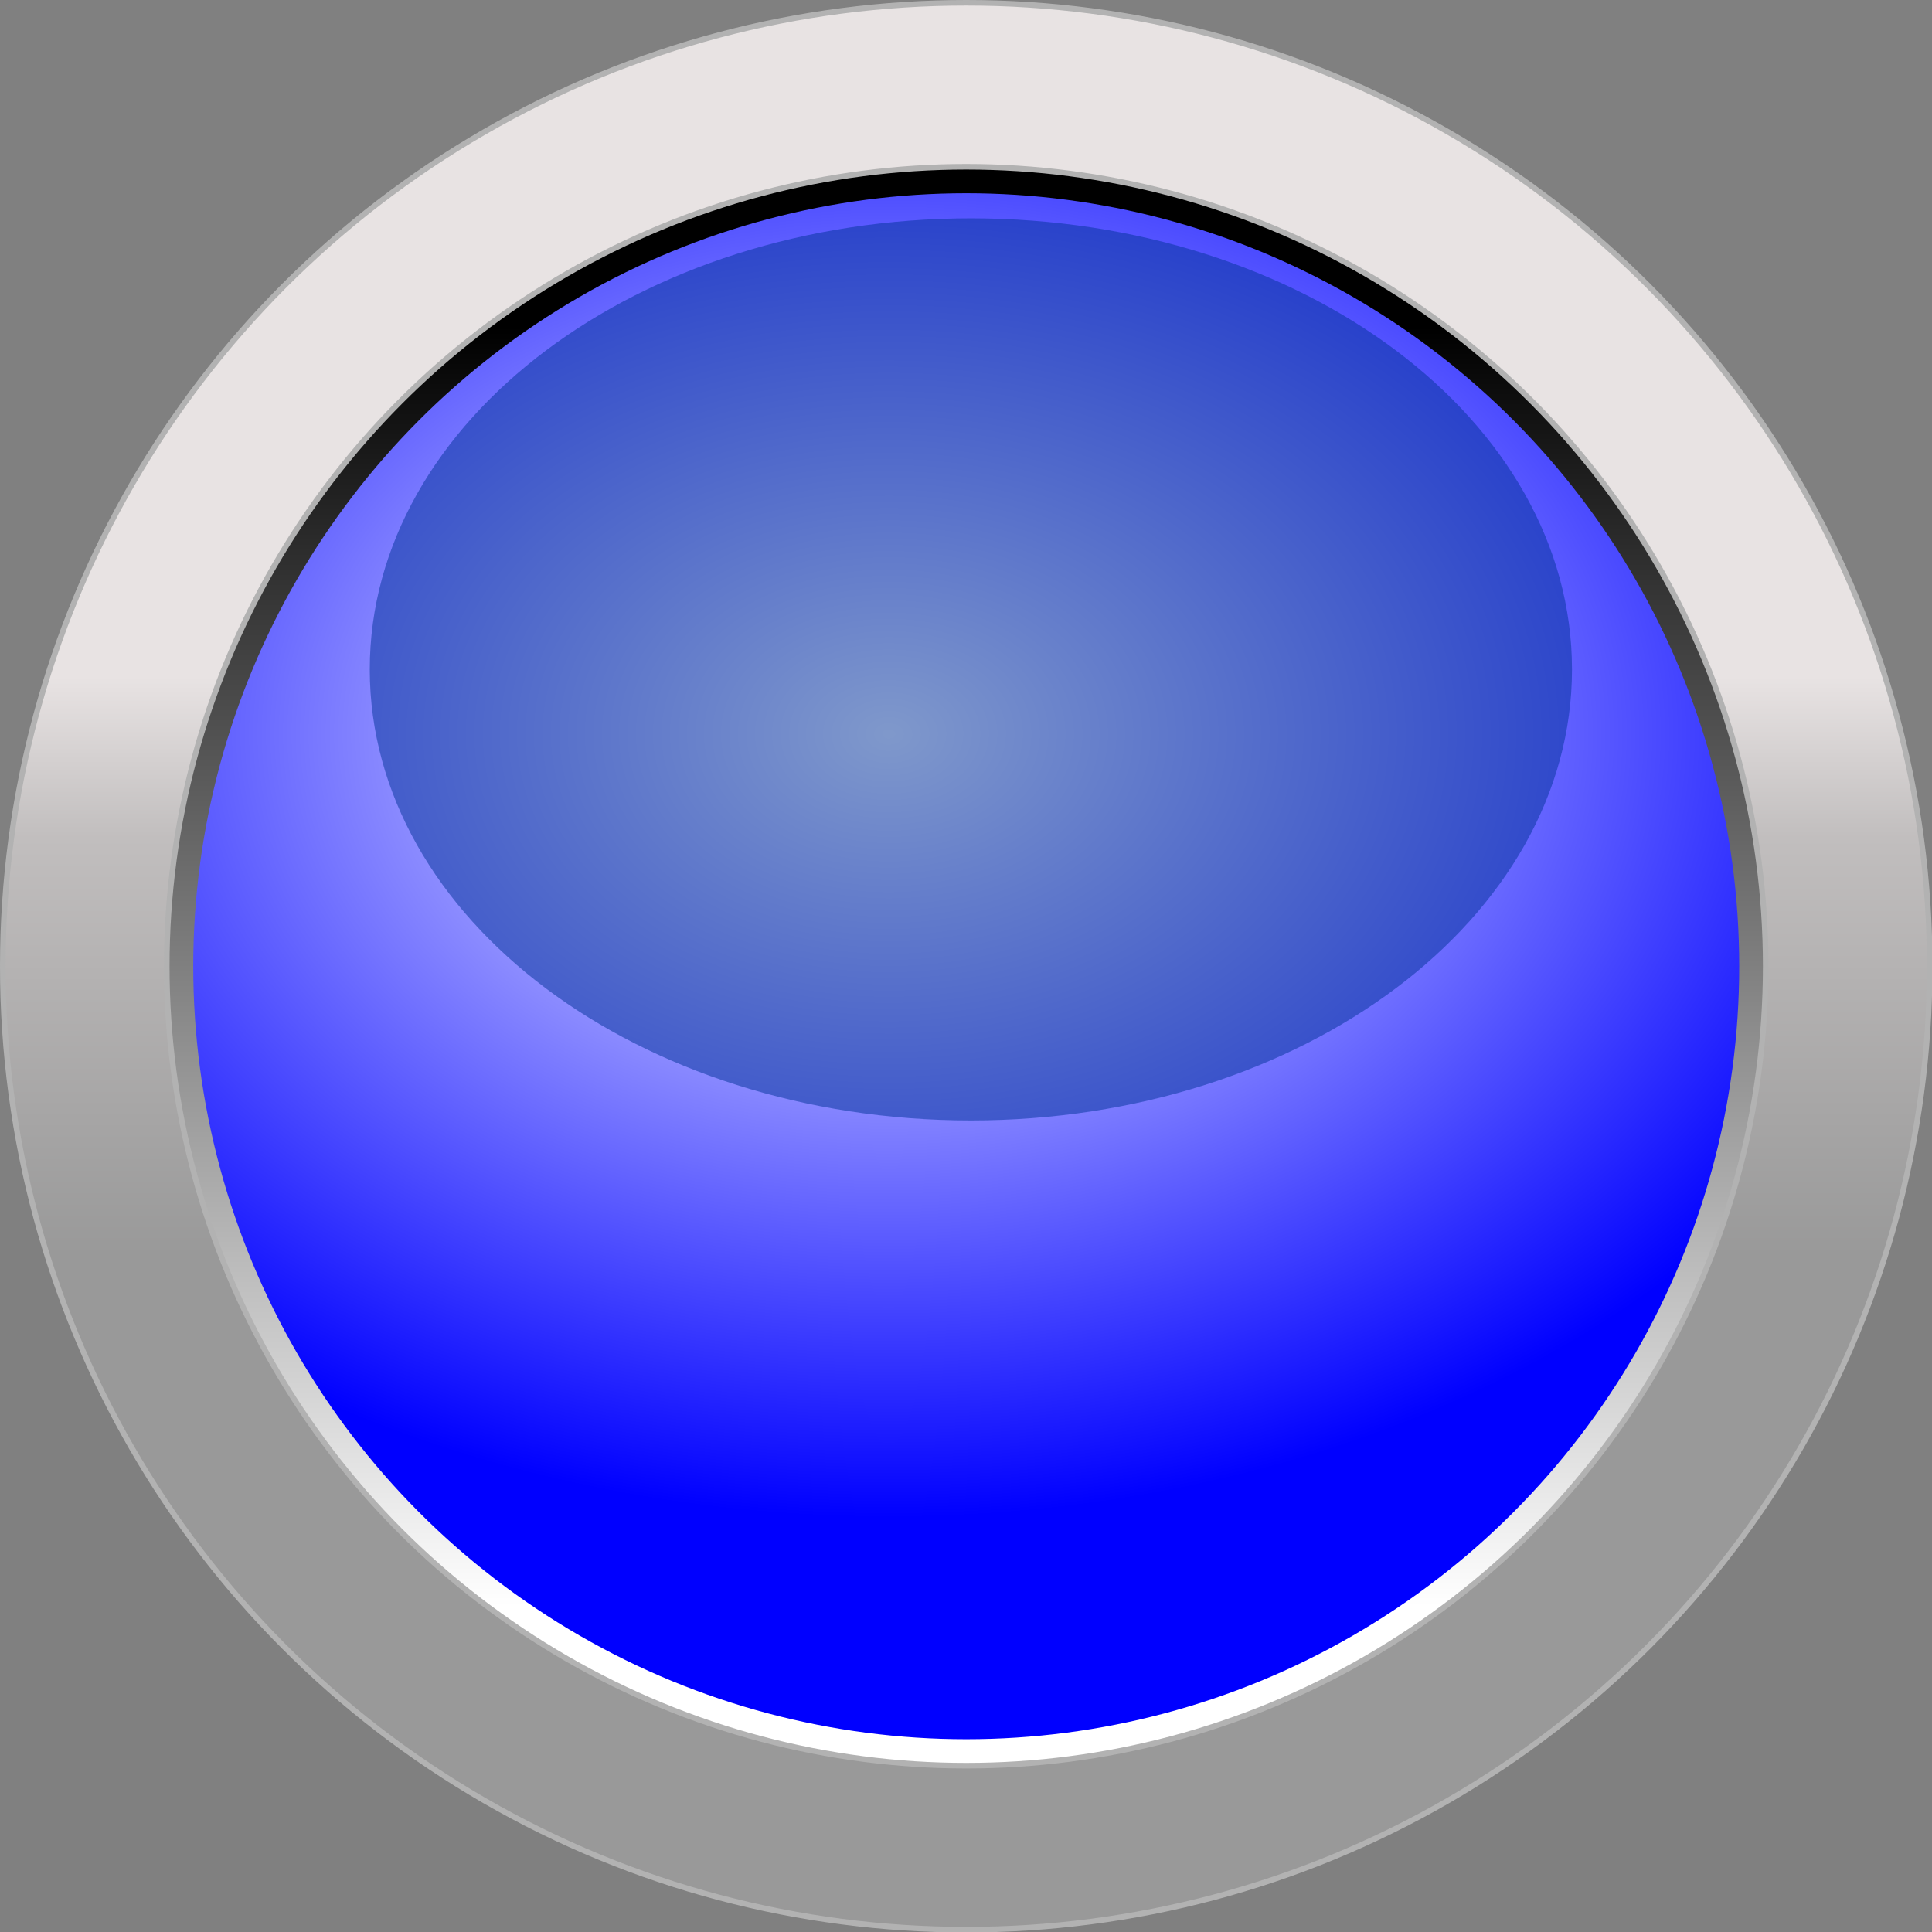
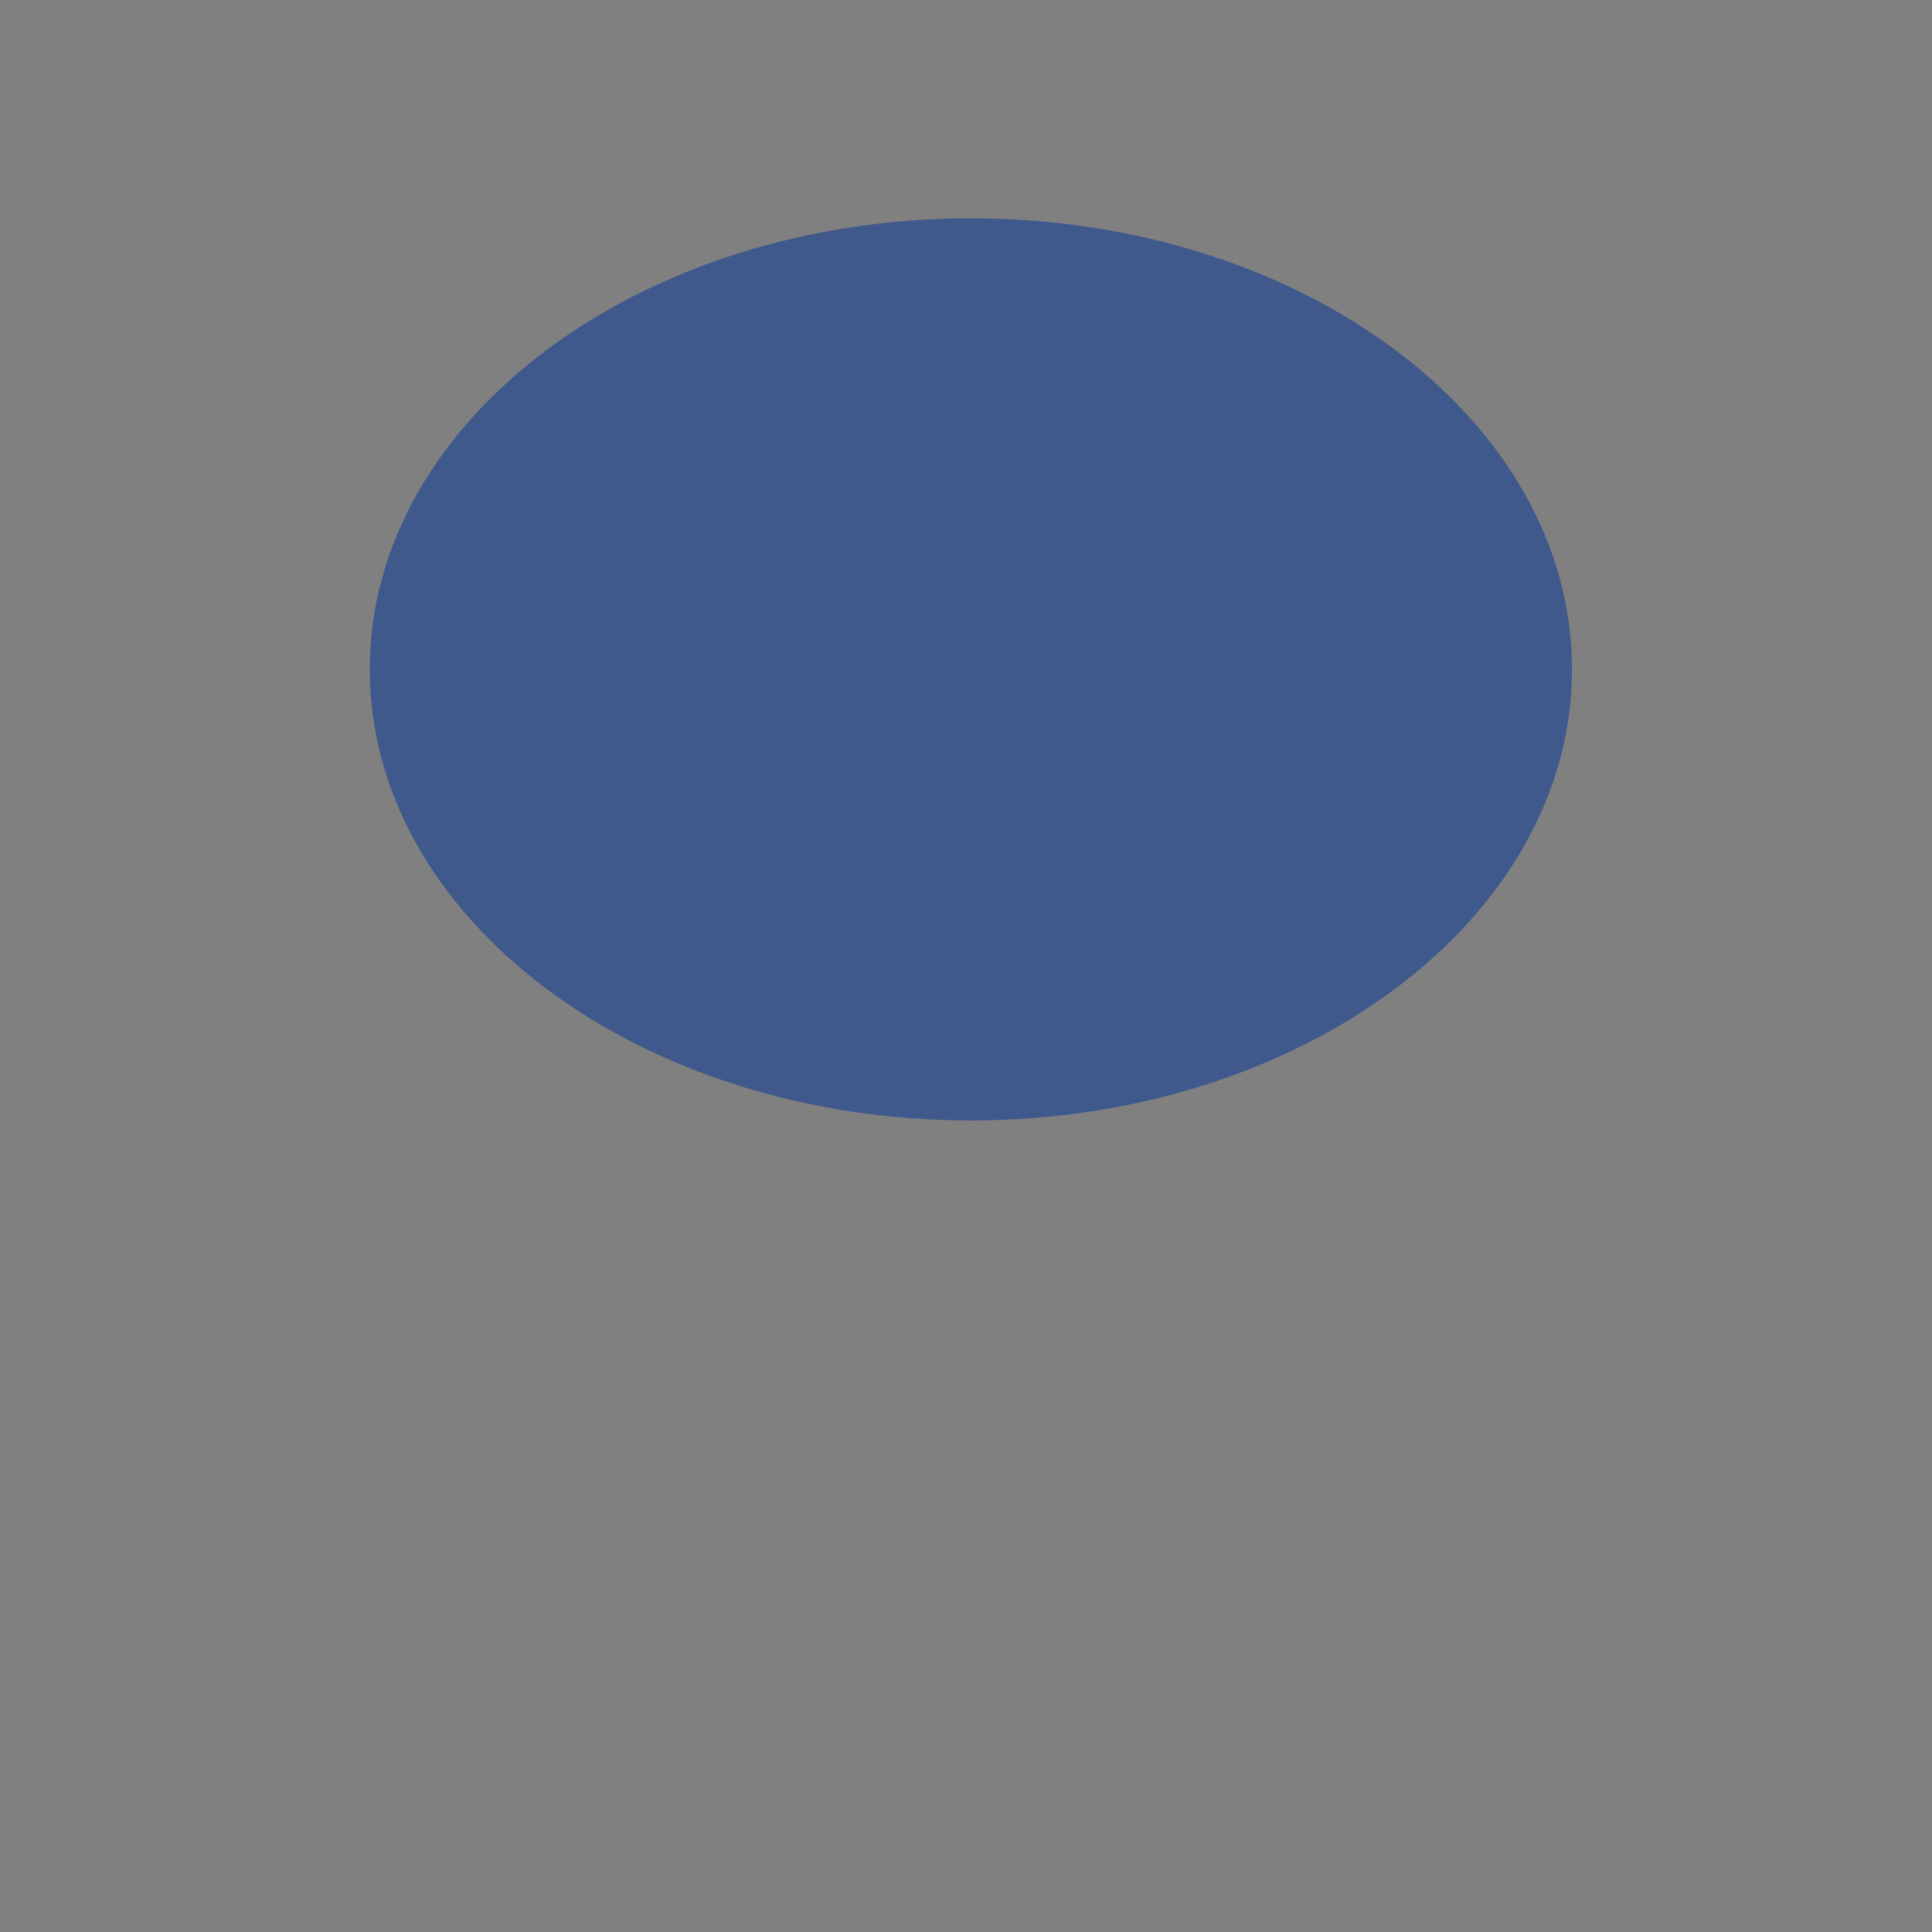
<svg xmlns="http://www.w3.org/2000/svg" xmlns:ns1="http://www.inkscape.org/namespaces/inkscape" xmlns:ns2="http://sodipodi.sourceforge.net/DTD/sodipodi-0.dtd" xmlns:xlink="http://www.w3.org/1999/xlink" xml:space="preserve" width="25.709mm" height="25.709mm" style="shape-rendering:geometricPrecision; text-rendering:geometricPrecision; image-rendering:optimizeQuality; fill-rule:evenodd; clip-rule:evenodd" viewBox="0 0 4.159 4.159" id="svg2" version="1.1" ns1:version="0.48.3.1 r9886" ns2:docname="170.svg">
  <rect x="0" y="0" width="4.159" height="4.159" fill="#808080" stroke="none" />
  <ns2:namedview pagecolor="#ffffff" bordercolor="#666666" borderopacity="1" objecttolerance="10" gridtolerance="10" guidetolerance="10" ns1:pageopacity="0" ns1:pageshadow="2" ns1:window-width="1440" ns1:window-height="844" id="namedview45" showgrid="false" ns1:zoom="1.8318698" ns1:cx="208.1928" ns1:cy="3.3074541" ns1:window-x="-4" ns1:window-y="-4" ns1:window-maximized="1" ns1:current-layer="svg2" />
  <defs id="defs4">
    <style type="text/css" id="style6">
   
    .str0 {stroke:#B2B2B2;stroke-width:0.012}
    .fil3 {fill:white}
    .fil1 {fill:url(#id2)}
    .fil0 {fill:url(#id3)}
    .fil2 {fill:url(#id4)}
   
  </style>
    <mask id="id0">
      <linearGradient id="id1" gradientUnits="userSpaceOnUse" x1="2.09" y1="0.47" x2="2.09" y2="2.411">
        <stop offset="0" style="stop-opacity:1; stop-color:white" id="stop10" />
        <stop offset="1" style="stop-opacity:0; stop-color:white" id="stop12" />
      </linearGradient>
      <rect style="fill:url(#id1)" x="0.79" y="0.464" width="2.601" height="1.954" id="rect14" />
    </mask>
    <linearGradient id="id2" gradientUnits="userSpaceOnUse" x1="2.08" y1="0.703" x2="2.08" y2="3.457">
      <stop offset="0" style="stop-color:black" id="stop17" />
      <stop offset="1" style="stop-color:white" id="stop19" />
    </linearGradient>
    <linearGradient id="id3" gradientUnits="userSpaceOnUse" x1="2.08" y1="1.458" x2="2.08" y2="2.702">
      <stop offset="0" style="stop-color:#E8E3E3" id="stop22" />
      <stop offset="0.278" style="stop-color:#C1BEBE" id="stop24" />
      <stop offset="1" style="stop-color:#999999" id="stop26" />
    </linearGradient>
    <radialGradient id="id4" gradientUnits="userSpaceOnUse" cx="1.913" cy="1.581" r="5.138" fx="1.913" fy="1.581">
      <stop offset="0" style="stop-color:white" id="stop29" />
      <stop offset="1" style="stop-color: rgb(0, 0, 255);" id="stop33" />
    </radialGradient>
    <radialGradient ns1:collect="always" xlink:href="#id4" id="radialGradient3028" gradientUnits="userSpaceOnUse" cx="1.913" cy="1.581" fx="1.913" fy="1.581" r="5.138" gradientTransform="matrix(0.455,0,0,0.328,1.043,1.062)" />
  </defs>
-   <circle ns2:ry="2.07358" ns2:rx="2.07358" ns2:cy="2.07974" ns2:cx="2.07974" style="fill:url(#id3);stroke:#b2b2b2;stroke-width:0.012" id="circle37" r="2.074" cy="2.08" cx="2.08" class="fil0 str0" />
-   <circle ns2:ry="1.72131" ns2:rx="1.72131" ns2:cy="2.07974" ns2:cx="2.07974" style="fill:url(#id2);stroke:#b2b2b2;stroke-width:0.012" id="circle39" r="1.721" cy="2.08" cx="2.08" class="fil1 str0" />
  <g id="hmigradengt" ns1:label="#g3030">
-     <circle class="fil2" cx="2.08" cy="2.08" r="1.664" id="circle41" style="fill:url(#radialGradient3028)" ns2:cx="2.07974" ns2:cy="2.07974" ns2:rx="1.66365" ns2:ry="1.66365" />
-   </g>
+     </g>
  <g id="light" ns1:label="#g3007">
    <path class="fil3" style="fill: rgb(0, 51, 153); opacity: 0.5;" d="m 2.09,0.47 c 0.715,0 1.294,0.435 1.294,0.971 0,0.536 -0.58,0.971 -1.294,0.971 -0.715,0 -1.294,-0.435 -1.294,-0.971 0,-0.536 0.58,-0.971 1.294,-0.971 z" id="path43" mask="none" ns1:connector-curvature="0" />
  </g>
  <linearGradient y2="2.411" x2="2.09" y1="0.47" x1="2.09" gradientUnits="userSpaceOnUse" id="linearGradient3008">
    <stop id="stop3010" style="stop-opacity:1; stop-color:white" offset="0" />
    <stop id="stop3012" style="stop-opacity:0; stop-color:white" offset="1" />
  </linearGradient>
</svg>